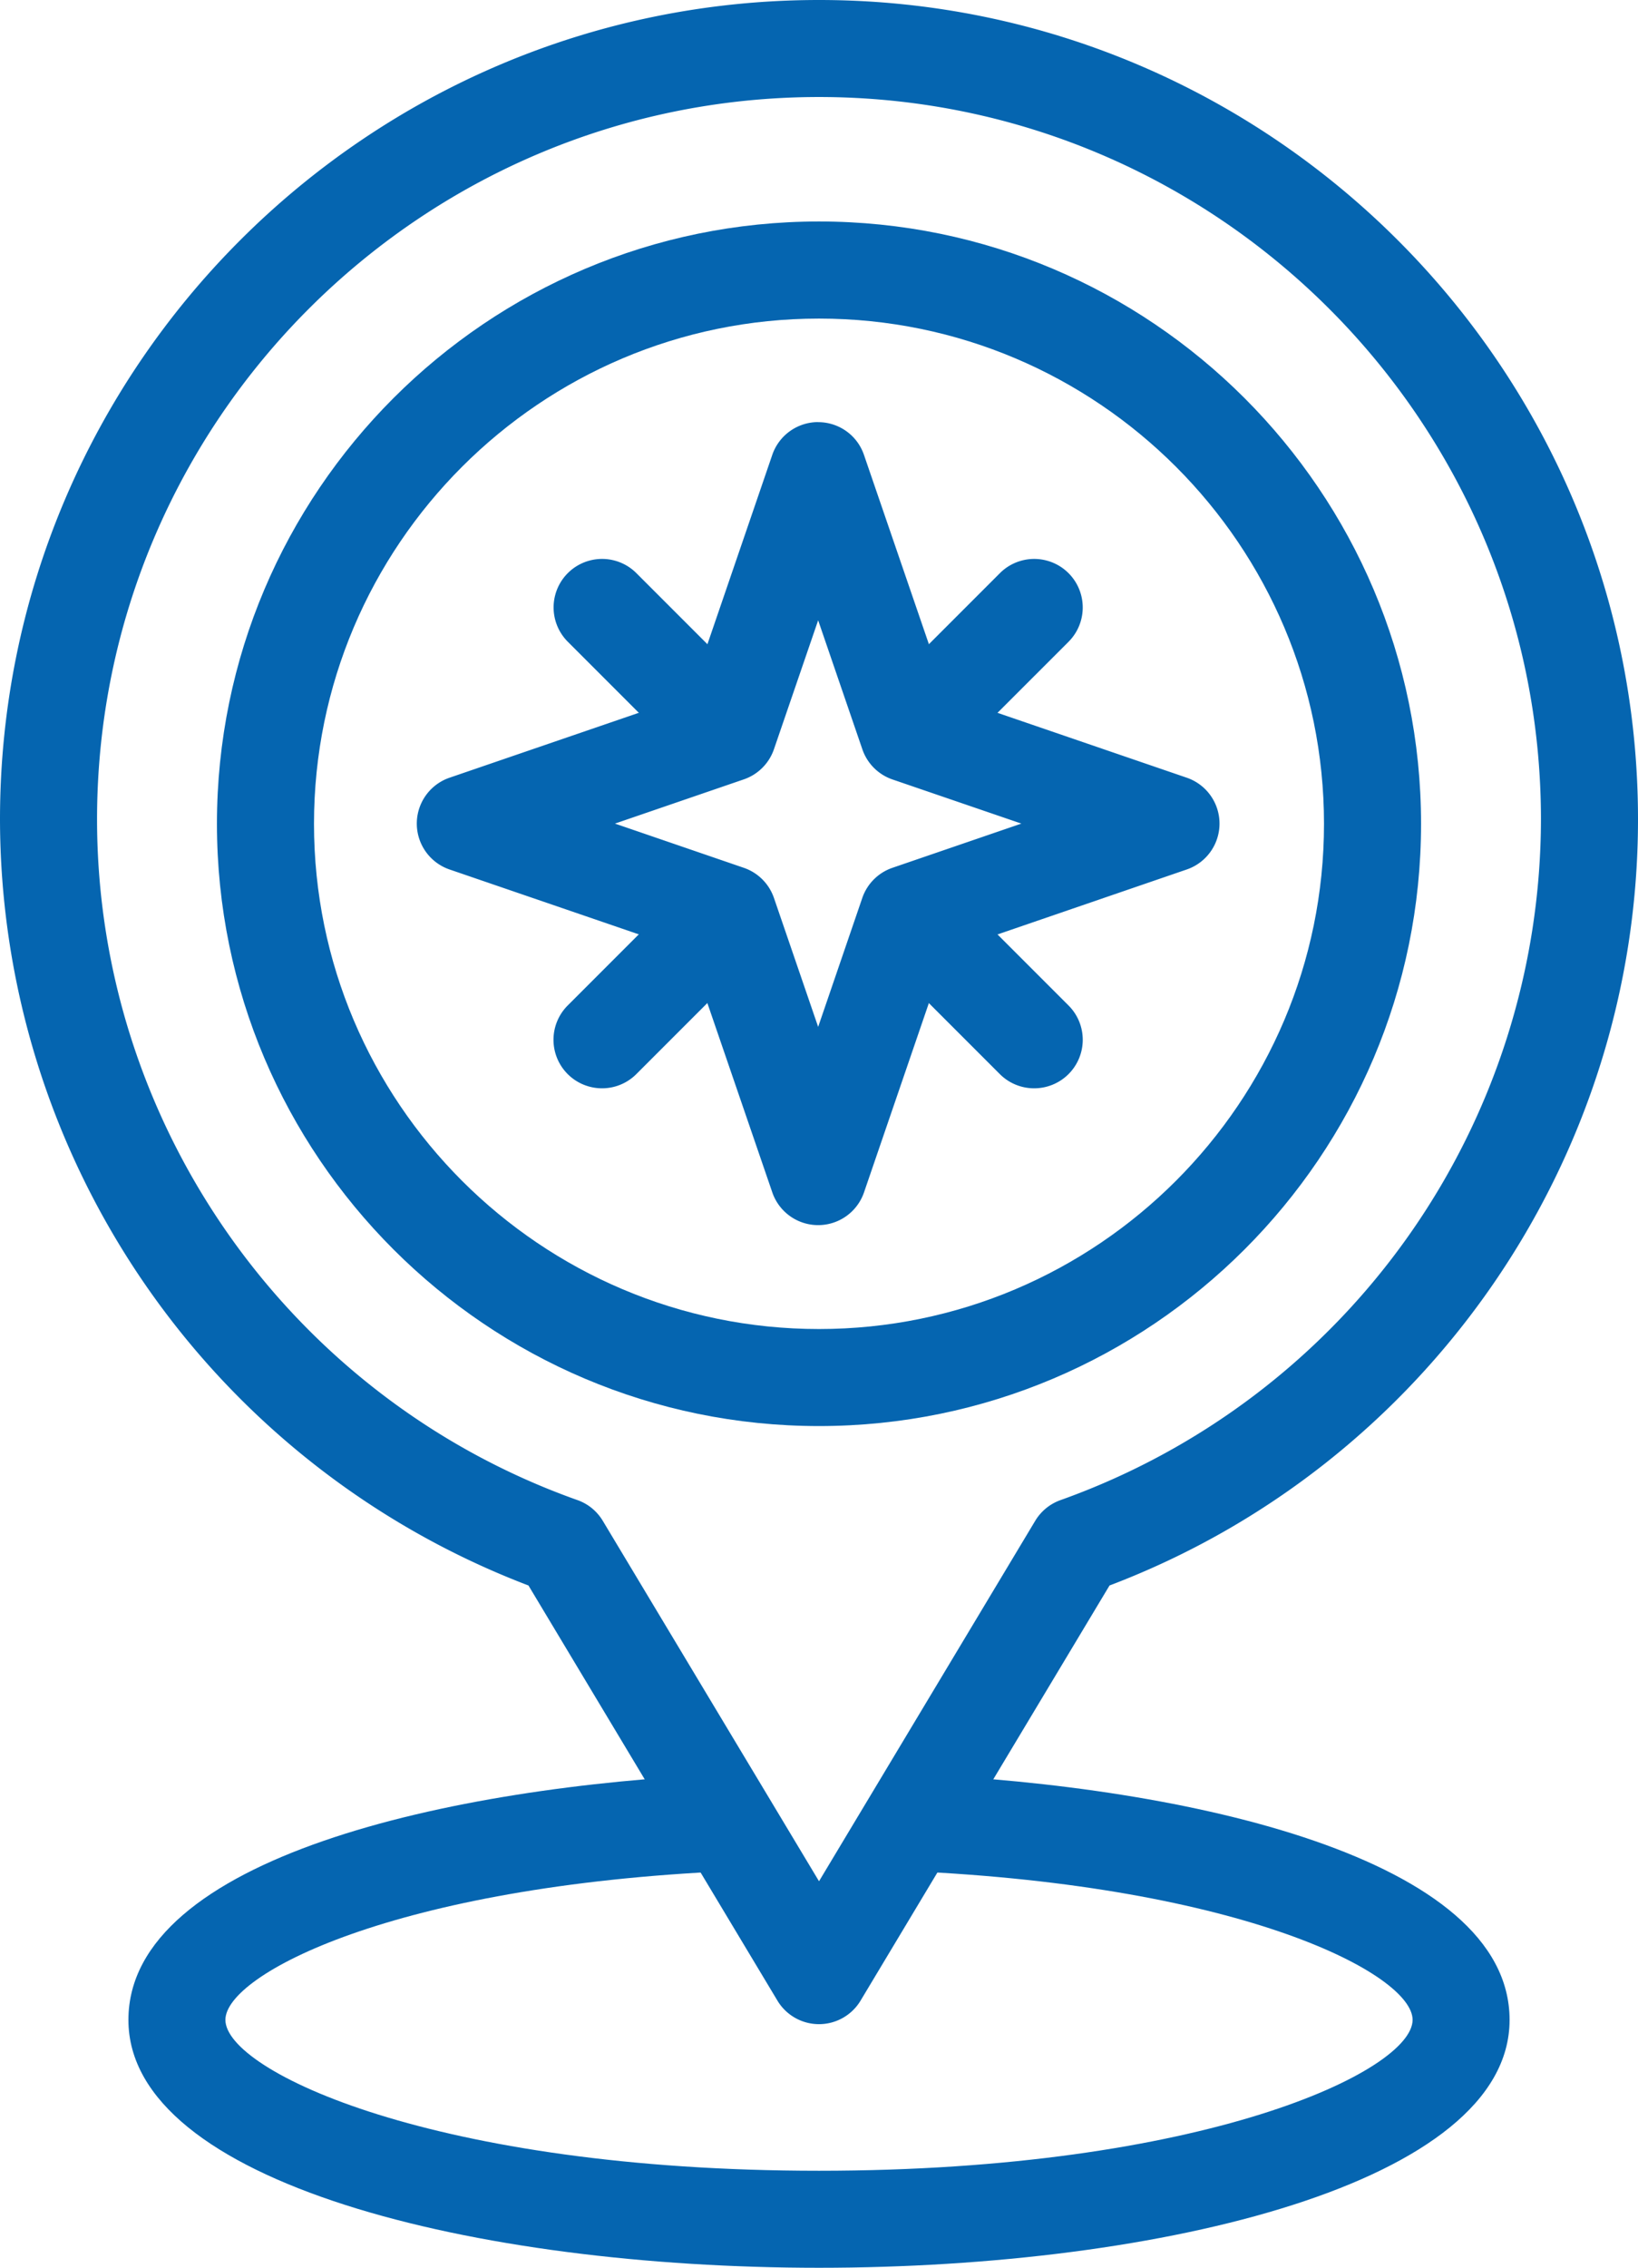
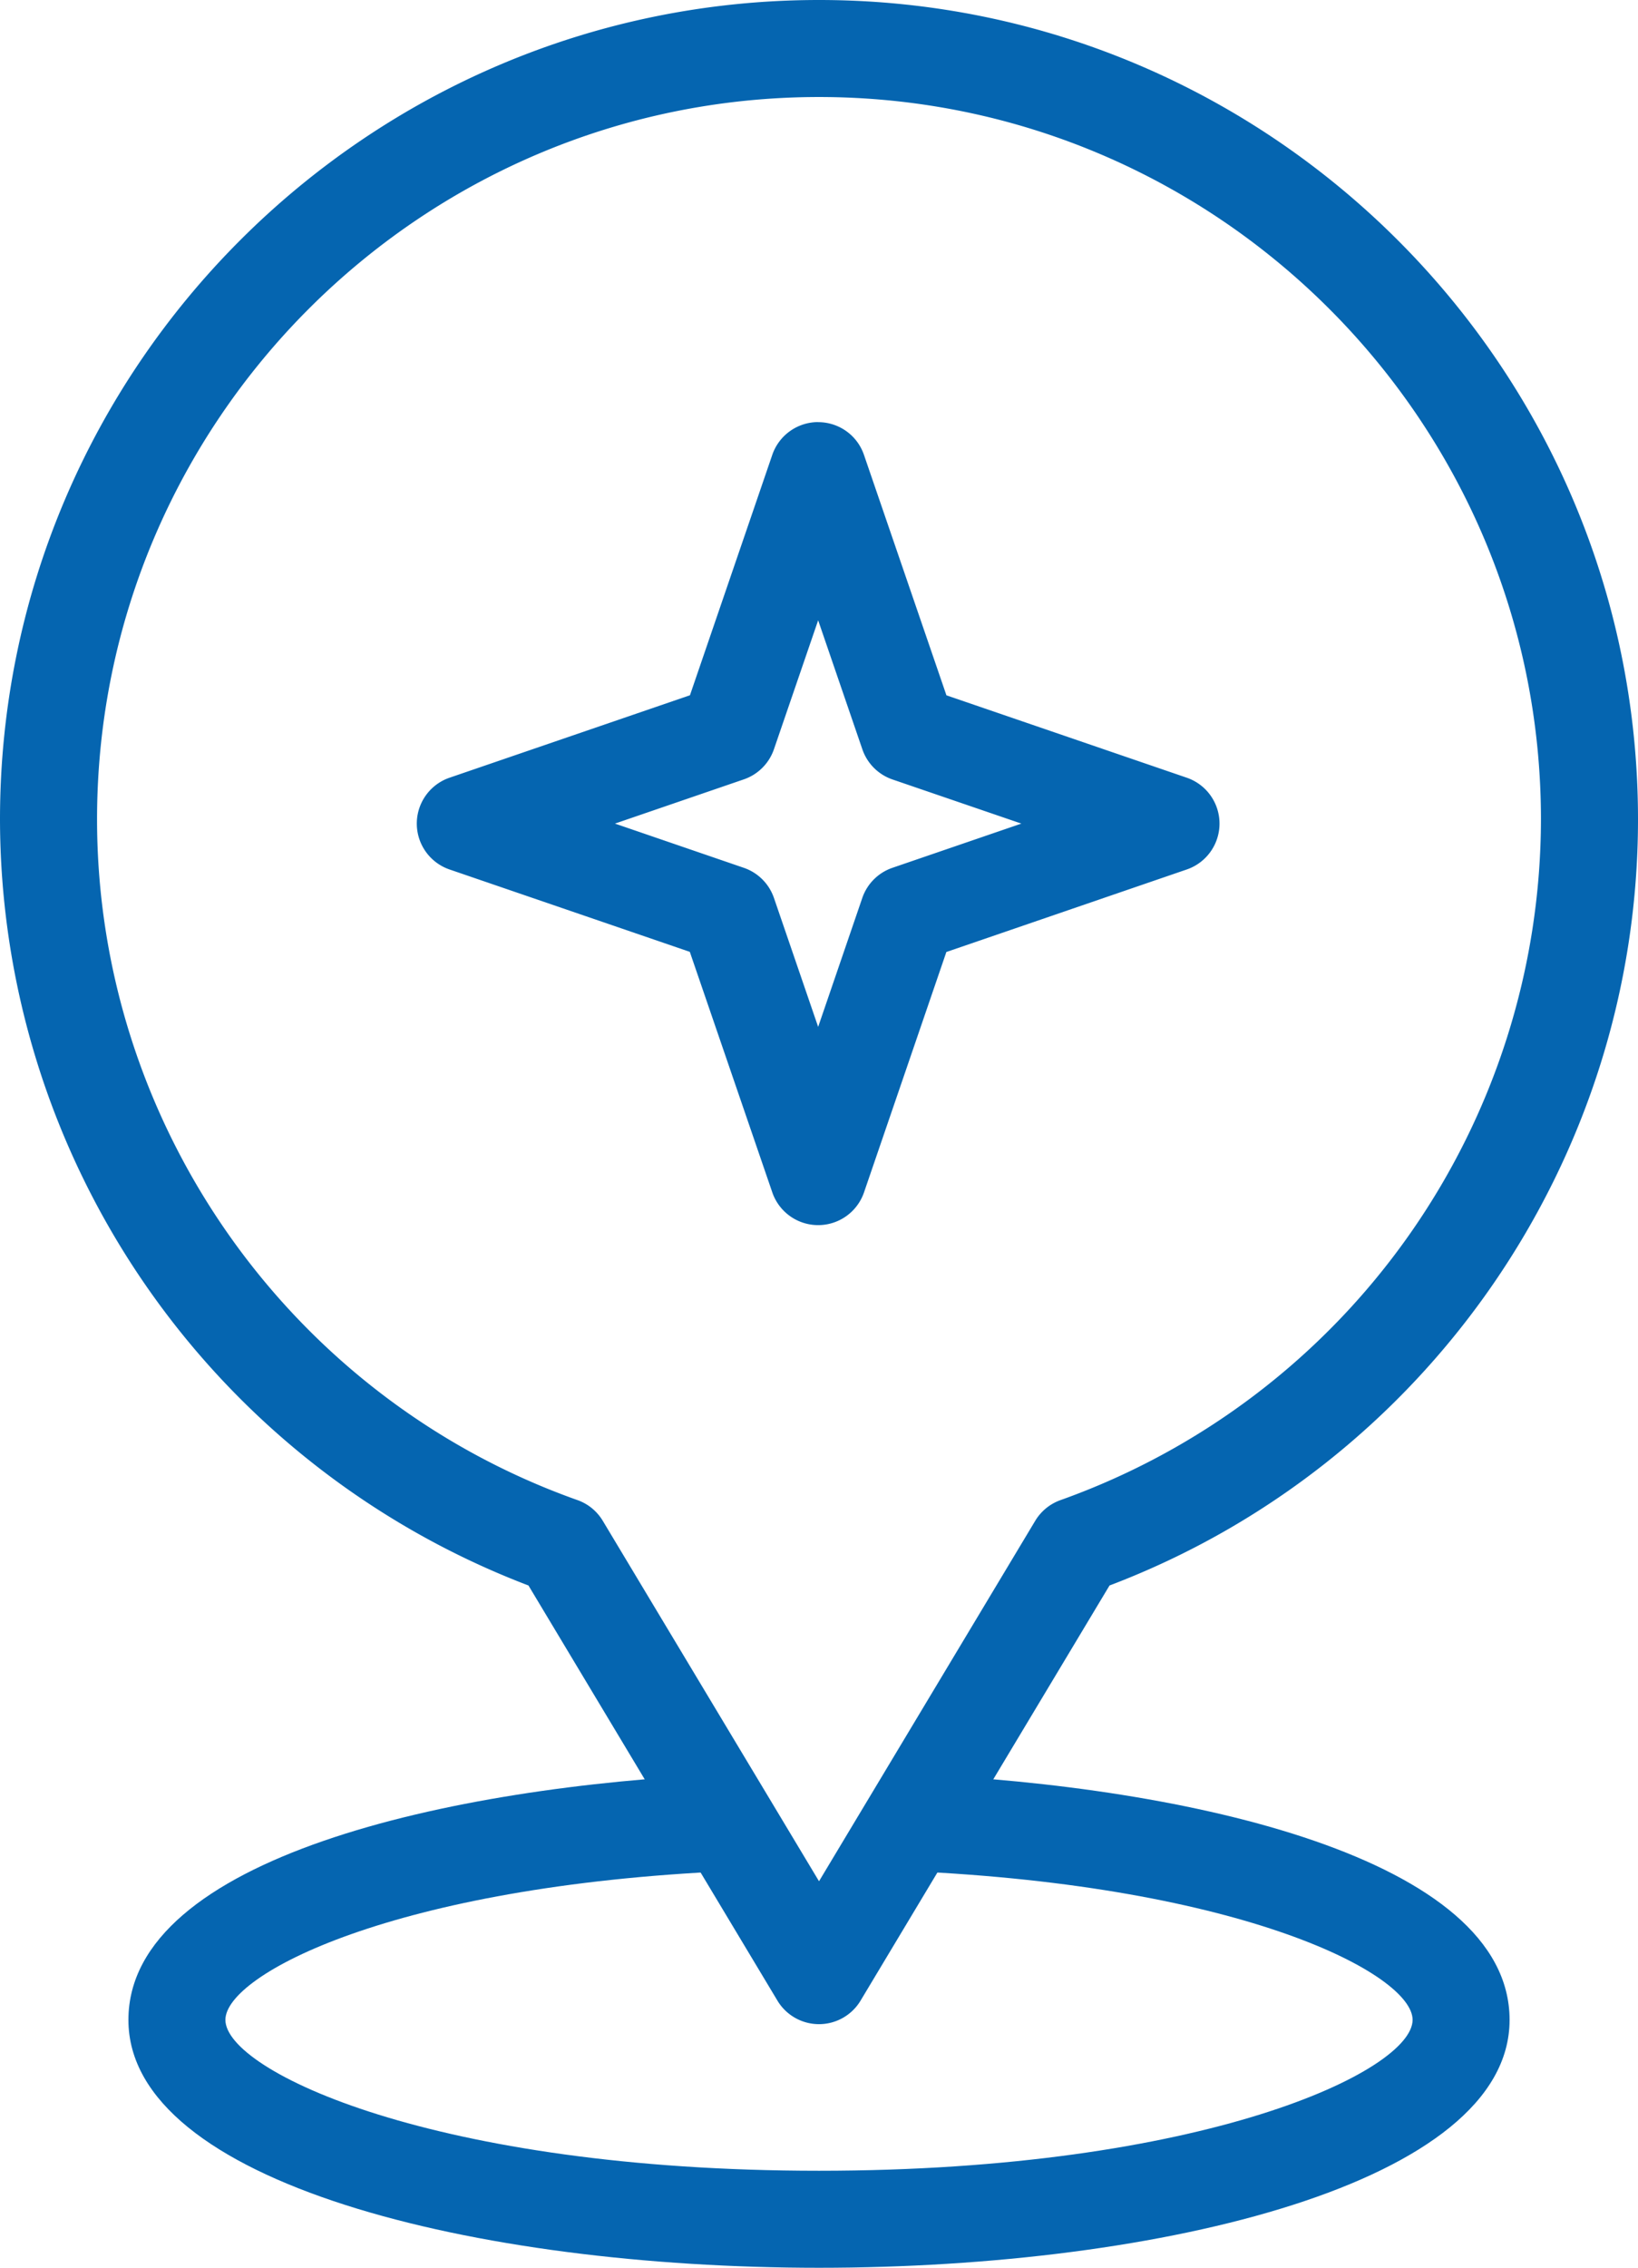
<svg xmlns="http://www.w3.org/2000/svg" width="23.24" height="32.161" viewBox="724 533.093 23.24 32.161">
  <g data-name="map-location">
    <g data-name="Groupe 14915">
      <path d="M735.608 539.08c.294 0 .555.186.65.464l1.17 3.41 3.409 1.168a.688.688 0 0 1 0 1.302l-3.41 1.17-1.168 3.408a.688.688 0 0 1-1.302 0l-1.17-3.41-3.408-1.168a.688.688 0 0 1 0-1.302l3.41-1.169 1.168-3.409a.688.688 0 0 1 .65-.465Zm2.883 5.693-1.829-.626a.688.688 0 0 1-.427-.428l-.627-1.829-.627 1.828a.688.688 0 0 1-.428.428l-1.828.627 1.828.627a.688.688 0 0 1 .428.428l.627 1.828.626-1.828a.688.688 0 0 1 .428-.428l1.829-.627Z" fill="#0565b0" fill-rule="evenodd" data-name="Path 21801" />
-       <path d="M733.996 543.85a.686.686 0 0 1-.486-.202l-1.454-1.454a.688.688 0 0 1 .973-.973l1.454 1.454a.688.688 0 0 1-.487 1.175Z" fill="#0565b0" fill-rule="evenodd" data-name="Line 11" />
-       <path d="M732.542 548.527a.688.688 0 0 1-.487-1.175l1.454-1.454a.688.688 0 1 1 .974.973l-1.454 1.454a.686.686 0 0 1-.487.202Z" fill="#0565b0" fill-rule="evenodd" data-name="Line 12" />
-       <path d="M738.673 548.527a.686.686 0 0 1-.487-.201l-1.454-1.454a.688.688 0 1 1 .974-.974l1.454 1.454a.688.688 0 0 1-.487 1.175Z" fill="#0565b0" fill-rule="evenodd" data-name="Line 13" />
-       <path d="M737.22 543.85a.688.688 0 0 1-.487-1.175l1.454-1.454a.688.688 0 0 1 .973.974l-1.454 1.454a.686.686 0 0 1-.487.201Z" fill="#0565b0" fill-rule="evenodd" data-name="Line 14" />
    </g>
    <g data-name="Groupe 14917">
      <g data-name="Groupe 14916">
-         <path d="M735.62 536.234c4.71 0 8.542 3.832 8.542 8.542s-3.832 8.541-8.542 8.541-8.542-3.832-8.542-8.541c0-4.71 3.832-8.542 8.542-8.542Zm0 15.707c3.95 0 7.165-3.215 7.165-7.165 0-3.951-3.214-7.165-7.165-7.165-3.95 0-7.165 3.214-7.165 7.165 0 3.95 3.214 7.165 7.165 7.165Z" fill="#0565b0" fill-rule="evenodd" data-name="XMLID_00000171698429750541819740000014394258517060892575_" />
        <path d="M735.62 565.254c-4.869 0-9.798-1.207-9.798-3.515 0-2.296 4.56-3.313 8.465-3.486l.061 1.375c-4.76.211-7.15 1.467-7.15 2.11 0 .727 2.973 2.14 8.422 2.14 5.449 0 8.422-1.413 8.422-2.14 0-.643-2.39-1.899-7.15-2.11l.061-1.375c3.905.173 8.465 1.19 8.465 3.486 0 2.308-4.929 3.515-9.798 3.515Z" fill="#0565b0" fill-rule="evenodd" data-name="XMLID_00000047027883727532436340000012900779338122118325_" />
        <path d="M735.62 533.093c6.407 0 11.62 5.212 11.62 11.62 0 4.825-3.003 9.16-7.498 10.865l-3.532 5.887a.688.688 0 0 1-1.18 0l-3.532-5.887A11.643 11.643 0 0 1 724 544.713c0-6.408 5.213-11.62 11.62-11.62Zm0 26.68 3.067-5.111a.688.688 0 0 1 .36-.295 10.263 10.263 0 0 0 6.816-9.654c0-5.648-4.595-10.244-10.243-10.244-5.648 0-10.243 4.596-10.243 10.244 0 4.327 2.74 8.207 6.816 9.654.151.053.278.158.36.295l3.067 5.11Z" fill="#0565b0" fill-rule="evenodd" data-name="XMLID_00000042704649966909184370000010707440535202963896_" />
      </g>
    </g>
  </g>
</svg>